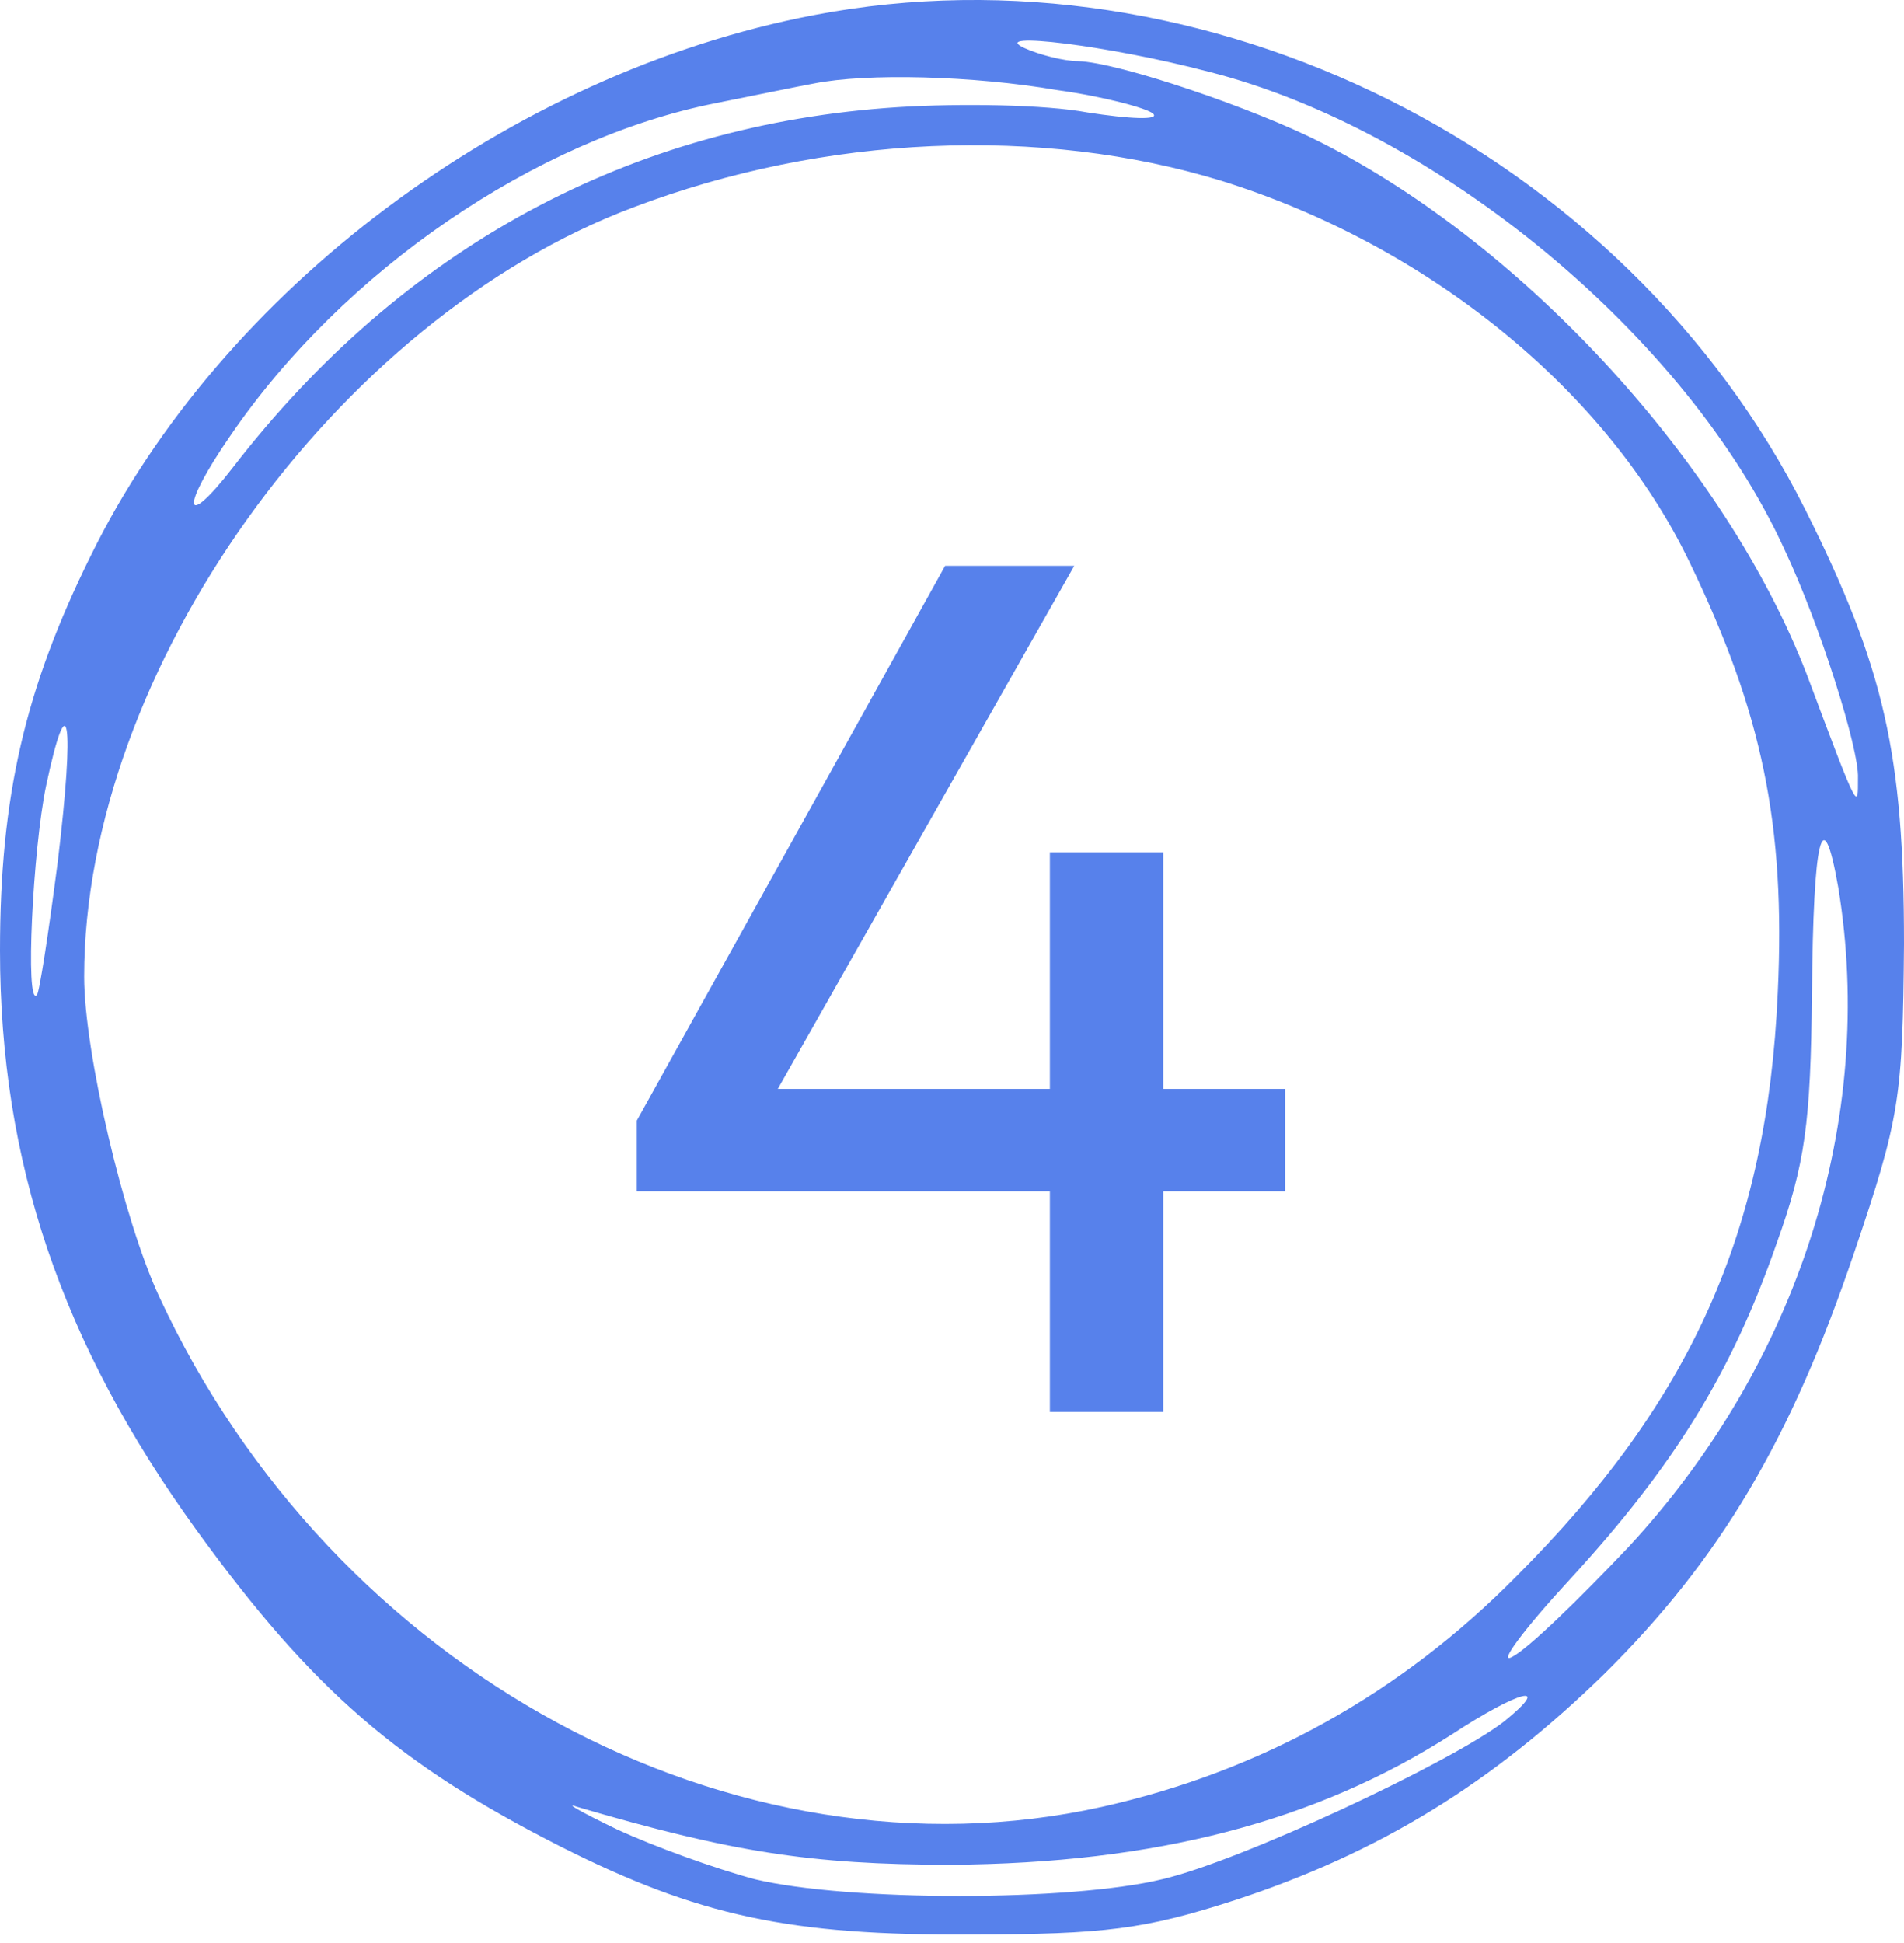
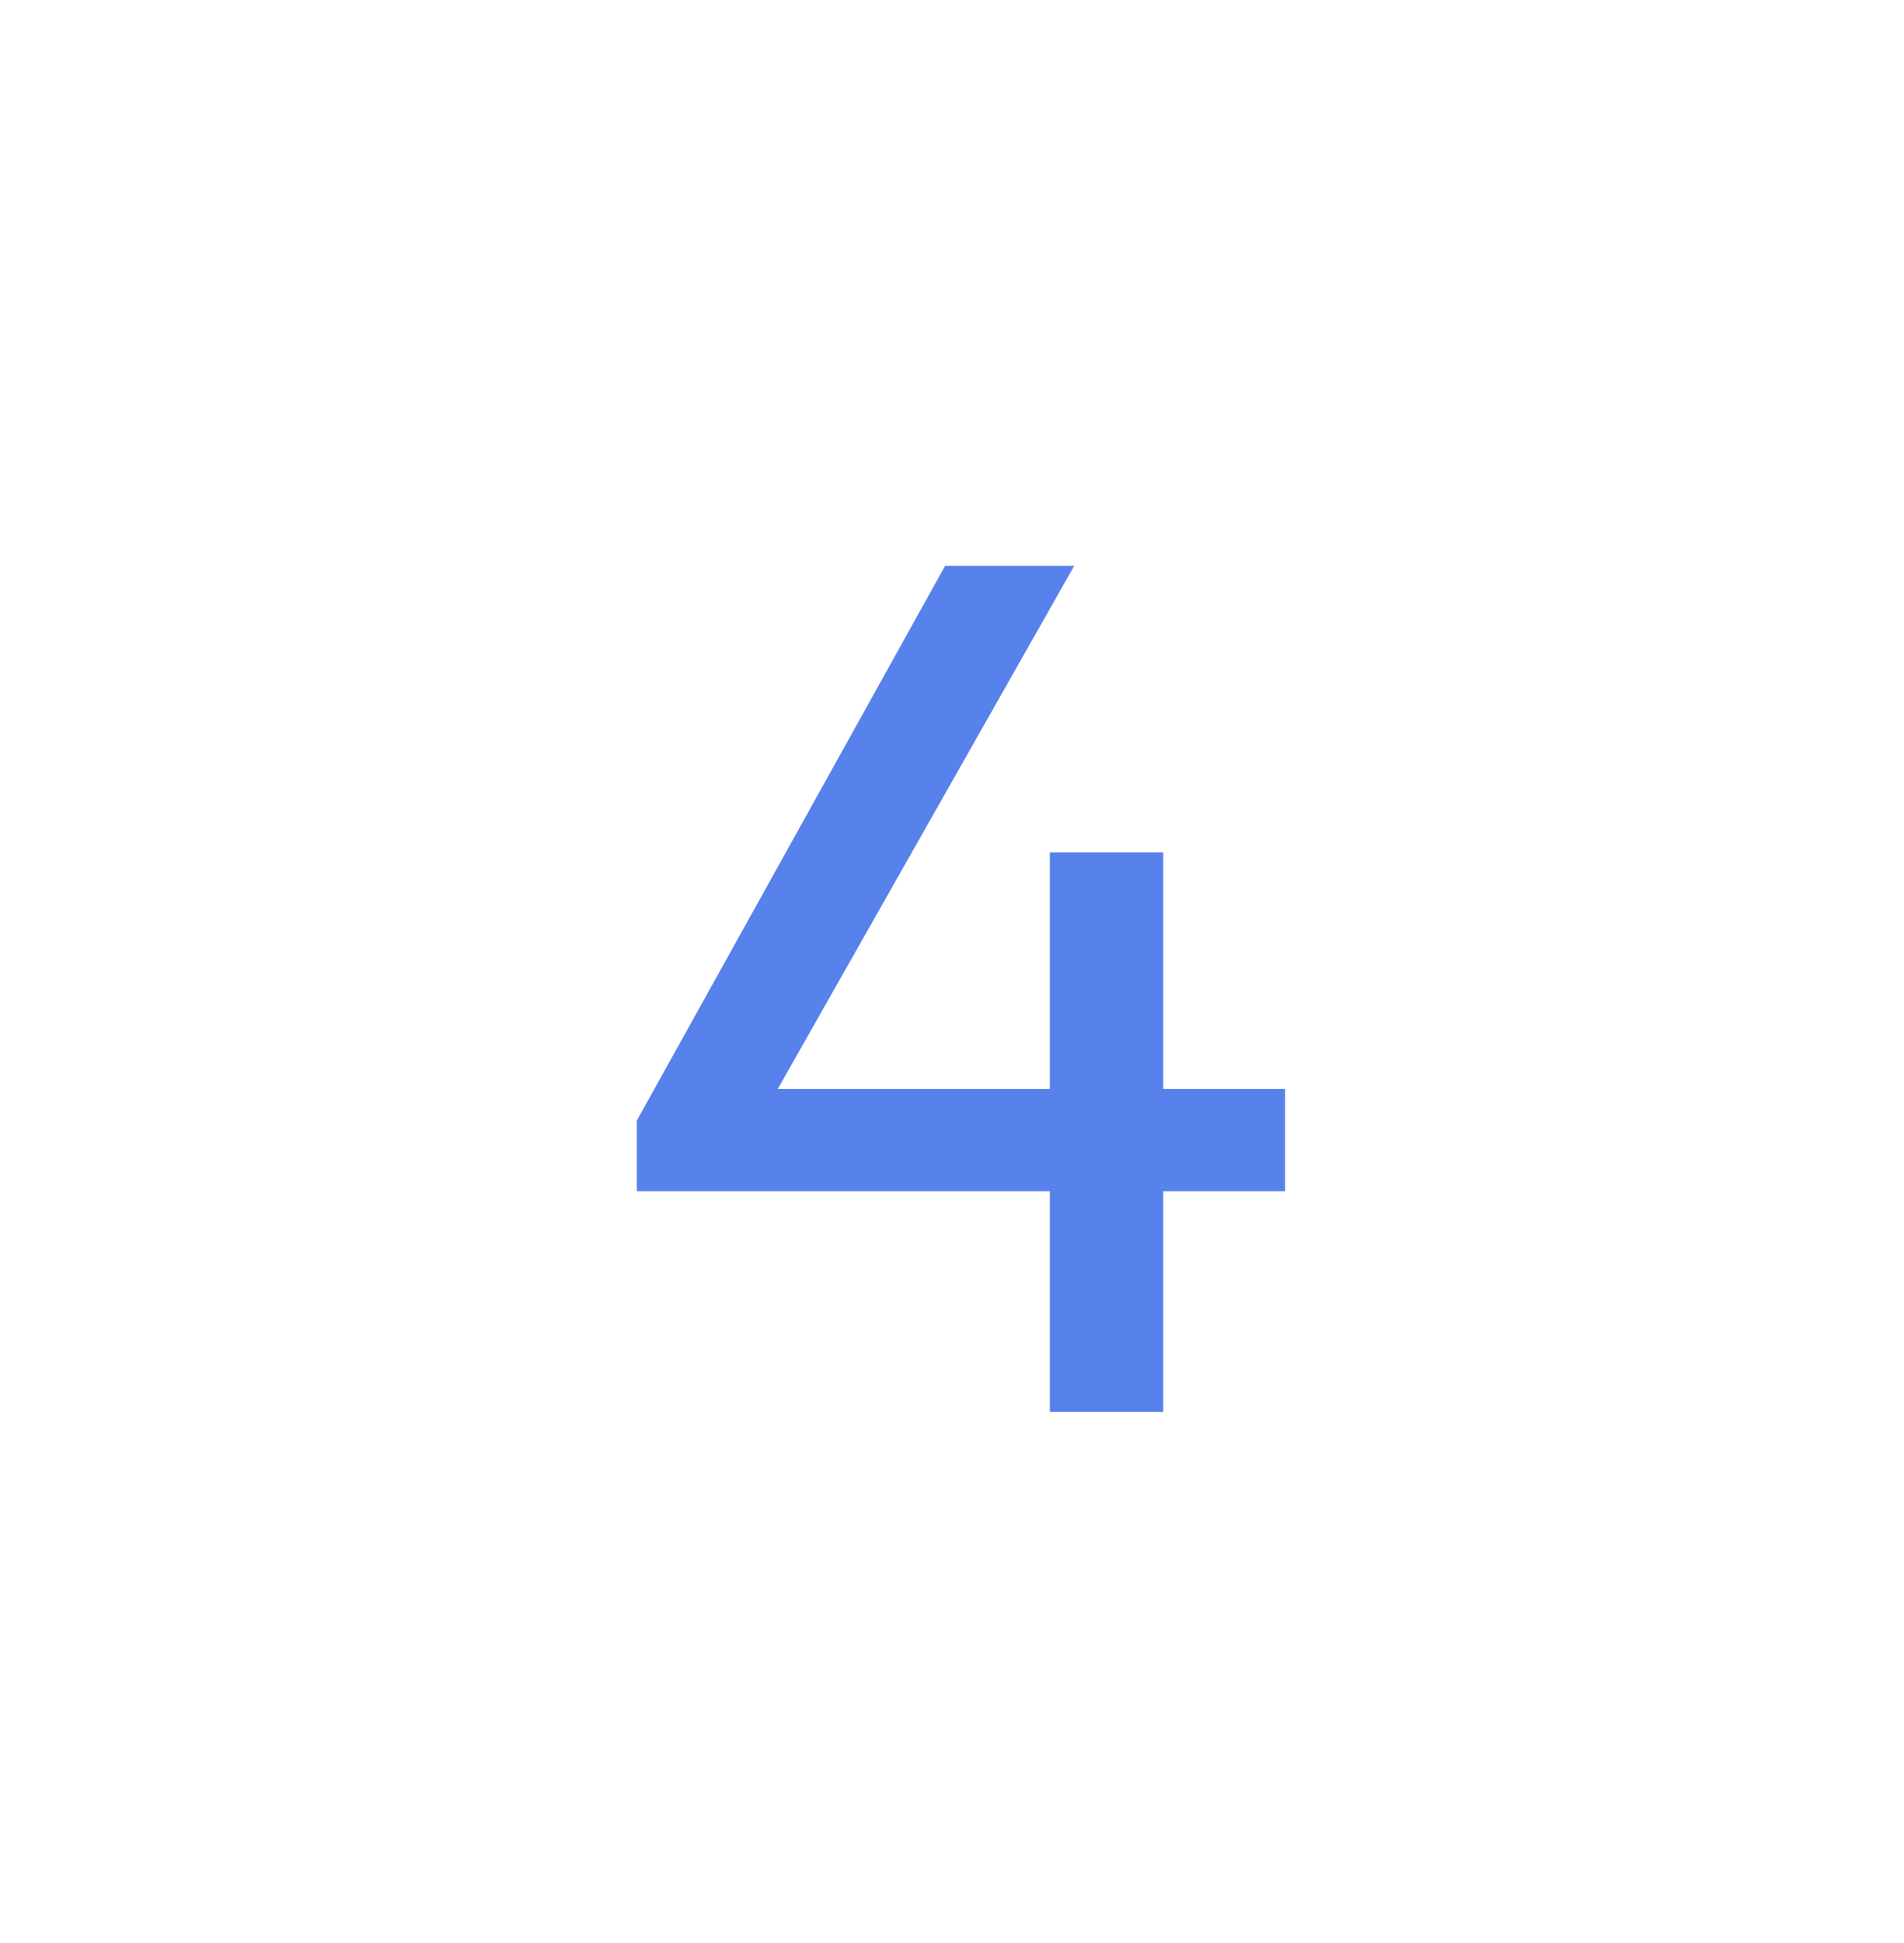
<svg xmlns="http://www.w3.org/2000/svg" width="50" height="51" viewBox="0 0 50 51" fill="none">
-   <path d="M21.374 0.396C13.398 1.916 5.801 7.613 2.383 14.588C0.656 18.076 0 20.907 0 24.947C0 30.507 1.623 35.272 5.145 40.141C8.218 44.388 10.497 46.322 14.71 48.463C18.336 50.293 20.753 50.811 25.518 50.776C29.006 50.776 30.076 50.638 32.424 49.878C36.222 48.635 39.192 46.805 42.127 43.939C45.166 40.935 47.03 37.793 48.688 32.889C49.896 29.333 49.965 28.815 50 24.775C50 19.802 49.482 17.523 47.41 13.38C42.68 3.953 31.63 -1.572 21.374 0.396ZM31.733 1.881C37.742 3.4 44.303 8.822 46.858 14.416C47.79 16.384 48.826 19.664 48.791 20.424C48.791 21.253 48.826 21.391 47.445 17.696C45.338 12.24 40.09 6.474 34.703 3.746C32.942 2.848 29.385 1.639 28.315 1.605C27.935 1.605 27.279 1.432 26.899 1.26C25.932 0.811 29.109 1.19 31.733 1.881ZM27.762 2.365C29.006 2.537 30.145 2.848 30.283 2.986C30.456 3.159 29.662 3.124 28.557 2.952C27.452 2.744 25.207 2.71 23.584 2.813C16.54 3.262 10.566 6.508 6.112 12.275C4.8 13.967 4.731 13.345 6.043 11.446C9.012 7.095 14.088 3.642 18.785 2.71C19.82 2.503 20.994 2.261 21.374 2.192C22.756 1.916 25.552 1.985 27.762 2.365ZM32.079 4.747C37.5 6.439 42.196 10.237 44.371 14.761C46.271 18.697 46.892 21.633 46.685 26.052C46.409 32.337 44.406 36.791 39.813 41.384C36.775 44.457 33.115 46.494 28.936 47.427C19.268 49.568 8.736 43.87 4.178 34.029C3.246 32.026 2.21 27.606 2.21 25.638C2.21 17.627 8.805 8.373 16.644 5.438C21.651 3.539 27.348 3.297 32.079 4.747ZM1.519 22.599C1.278 24.464 1.036 26.052 0.967 26.121C0.656 26.432 0.863 22.288 1.209 20.631C1.796 17.869 1.968 18.87 1.519 22.599ZM48.273 23.29C49.275 29.367 47.238 35.79 42.749 40.624C41.471 41.971 40.124 43.283 39.71 43.49C39.33 43.697 39.986 42.8 41.229 41.453C43.957 38.483 45.477 36.032 46.651 32.648C47.41 30.541 47.548 29.471 47.583 26.087C47.617 21.978 47.859 20.942 48.273 23.29ZM39.503 45.182C38.121 46.253 32.597 48.842 30.525 49.326C28.108 49.913 22.272 49.913 19.82 49.326C18.785 49.05 17.162 48.463 16.195 48.014C15.262 47.565 14.779 47.288 15.159 47.427C19.164 48.601 21.271 48.946 24.965 48.946C30.352 48.911 34.565 47.806 38.121 45.528C39.917 44.353 40.78 44.146 39.503 45.182Z" fill="#5781EB" />
  <path d="M16.723 29.413L24.819 14.852H28.21L19.954 29.413H16.723ZM16.723 31.268V29.413L18.003 28.581H33.746V31.268H16.723ZM27.57 37.06V22.372H30.547V37.06H27.57Z" fill="#5781EB" />
</svg>